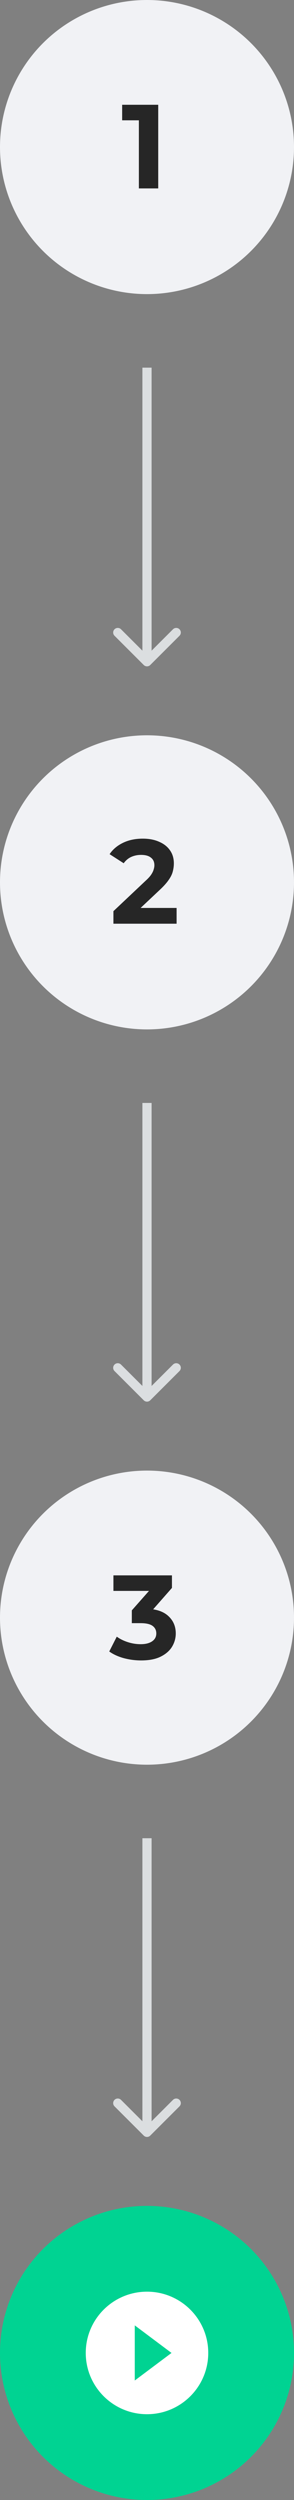
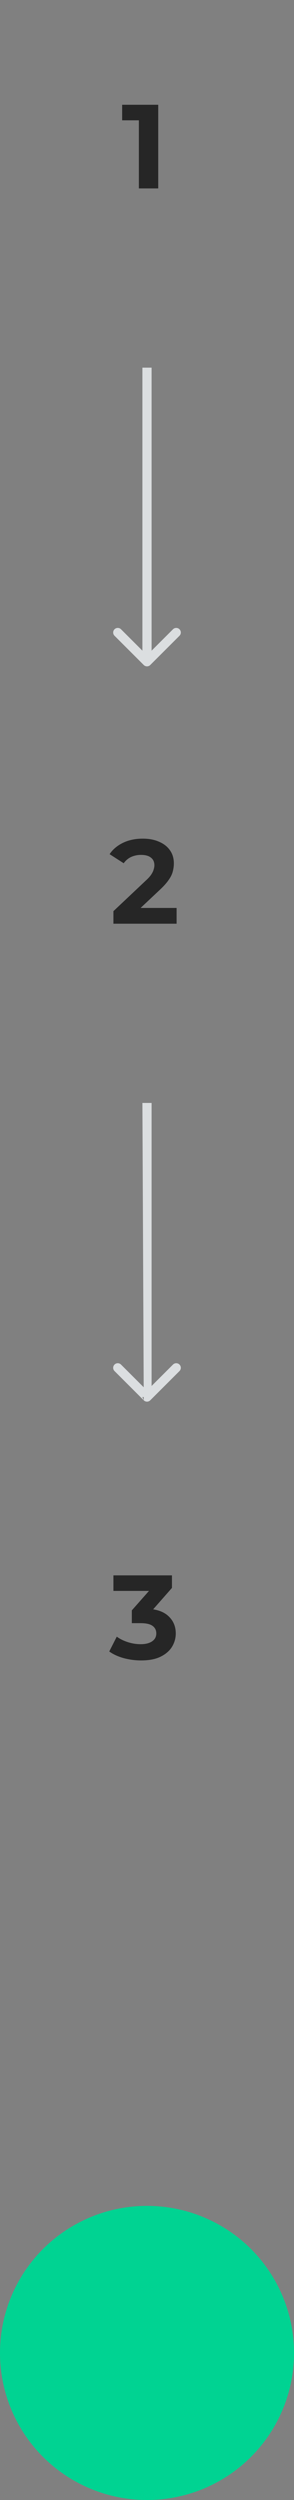
<svg xmlns="http://www.w3.org/2000/svg" width="64" height="544" viewBox="0 0 64 544" fill="none">
  <rect x="0" y="0" width="64" height="544" fill="#808080" stroke="none" />
-   <circle cx="32" cy="32" r="32" fill="#F1F2F5" />
-   <circle cx="32" cy="192" r="32" fill="#F1F2F5" />
-   <circle cx="32" cy="352" r="32" fill="#F1F2F5" />
  <path d="M30.231 41V24.36L32.051 26.18H26.591V22.8H34.443V41H30.231Z" fill="#262626" />
  <path d="M24.69 201V198.27L31.71 191.64C32.265 191.137 32.672 190.687 32.932 190.288C33.192 189.889 33.365 189.525 33.452 189.196C33.556 188.867 33.608 188.563 33.608 188.286C33.608 187.558 33.357 187.003 32.854 186.622C32.369 186.223 31.649 186.024 30.696 186.024C29.933 186.024 29.223 186.171 28.564 186.466C27.923 186.761 27.377 187.22 26.926 187.844L23.858 185.868C24.551 184.828 25.522 184.005 26.77 183.398C28.018 182.791 29.457 182.488 31.086 182.488C32.438 182.488 33.617 182.713 34.622 183.164C35.645 183.597 36.433 184.213 36.988 185.01C37.56 185.807 37.846 186.761 37.846 187.87C37.846 188.459 37.768 189.049 37.612 189.638C37.473 190.21 37.179 190.817 36.728 191.458C36.295 192.099 35.653 192.819 34.804 193.616L28.98 199.102L28.174 197.568H38.444V201H24.69Z" fill="#262626" />
  <path d="M30.723 361.312C29.457 361.312 28.201 361.147 26.953 360.818C25.705 360.471 24.647 359.986 23.781 359.362L25.419 356.138C26.112 356.641 26.918 357.039 27.837 357.334C28.755 357.629 29.683 357.776 30.619 357.776C31.676 357.776 32.508 357.568 33.115 357.152C33.721 356.736 34.025 356.164 34.025 355.436C34.025 354.743 33.756 354.197 33.219 353.798C32.681 353.399 31.815 353.2 30.619 353.2H28.695V350.418L33.765 344.672L34.233 346.18H24.691V342.8H37.431V345.53L32.387 351.276L30.255 350.054H31.477C33.713 350.054 35.403 350.557 36.547 351.562C37.691 352.567 38.263 353.859 38.263 355.436C38.263 356.459 37.994 357.421 37.457 358.322C36.919 359.206 36.096 359.925 34.987 360.48C33.877 361.035 32.456 361.312 30.723 361.312Z" fill="#262626" />
  <path d="M31.293 144.707C31.683 145.098 32.317 145.098 32.707 144.707L39.071 138.343C39.462 137.953 39.462 137.319 39.071 136.929C38.681 136.538 38.047 136.538 37.657 136.929L32 142.586L26.343 136.929C25.953 136.538 25.32 136.538 24.929 136.929C24.538 137.319 24.538 137.953 24.929 138.343L31.293 144.707ZM31 80L31 144L33 144L33 80L31 80Z" fill="#DBDEE0" />
-   <path d="M31.293 304.707C31.683 305.098 32.317 305.098 32.707 304.707L39.071 298.343C39.462 297.953 39.462 297.319 39.071 296.929C38.681 296.538 38.047 296.538 37.657 296.929L32 302.586L26.343 296.929C25.953 296.538 25.32 296.538 24.929 296.929C24.538 297.319 24.538 297.953 24.929 298.343L31.293 304.707ZM31 240L31 304L33 304L33 240L31 240Z" fill="#DBDEE0" />
-   <path d="M31.293 464.707C31.683 465.098 32.317 465.098 32.707 464.707L39.071 458.343C39.462 457.953 39.462 457.319 39.071 456.929C38.681 456.538 38.047 456.538 37.657 456.929L32 462.586L26.343 456.929C25.953 456.538 25.32 456.538 24.929 456.929C24.538 457.319 24.538 457.953 24.929 458.343L31.293 464.707ZM31 400L31 464L33 464L33 400L31 400Z" fill="#DBDEE0" />
+   <path d="M31.293 304.707C31.683 305.098 32.317 305.098 32.707 304.707L39.071 298.343C39.462 297.953 39.462 297.319 39.071 296.929C38.681 296.538 38.047 296.538 37.657 296.929L32 302.586L26.343 296.929C25.953 296.538 25.32 296.538 24.929 296.929C24.538 297.319 24.538 297.953 24.929 298.343L31.293 304.707ZL31 304L33 304L33 240L31 240Z" fill="#DBDEE0" />
  <circle cx="32" cy="512" r="32" fill="#00D392" />
-   <path fill-rule="evenodd" clip-rule="evenodd" d="M18.667 512C18.667 504.64 24.64 498.667 32 498.667C39.36 498.667 45.334 504.64 45.334 512C45.334 519.36 39.36 525.333 32 525.333C24.64 525.333 18.667 519.36 18.667 512ZM37.334 512L29.334 506V518L37.334 512Z" fill="white" />
</svg>